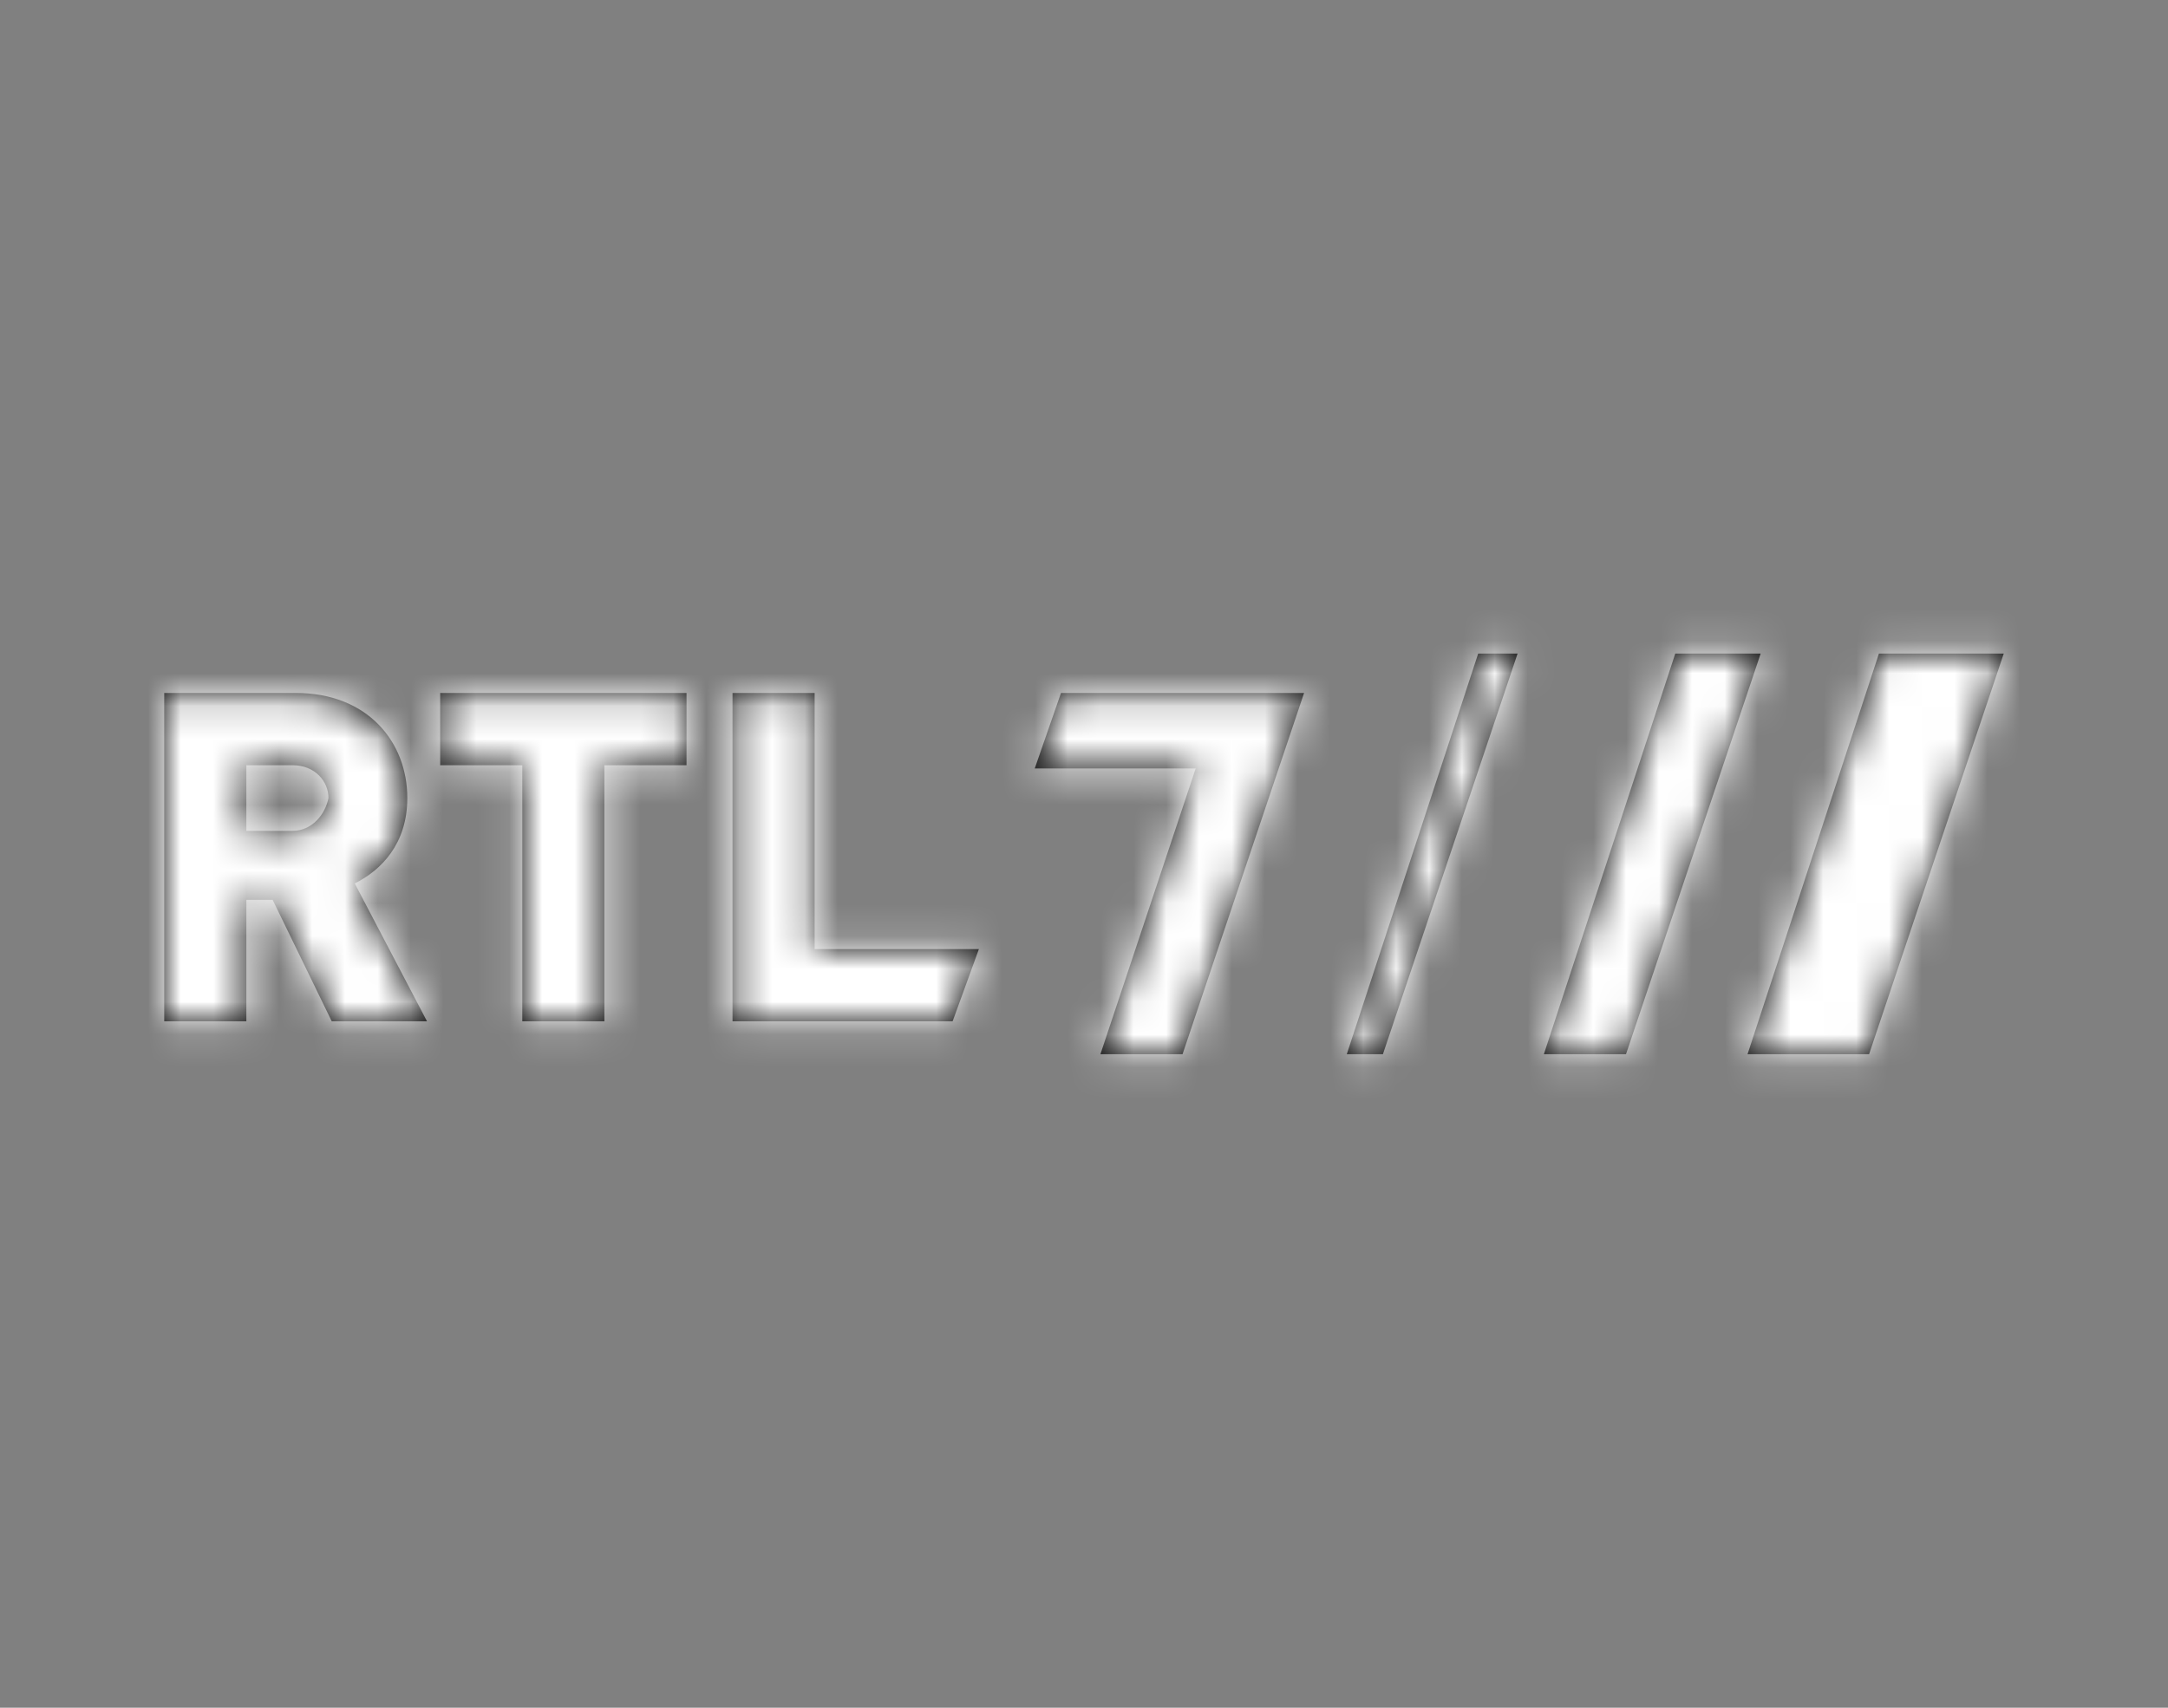
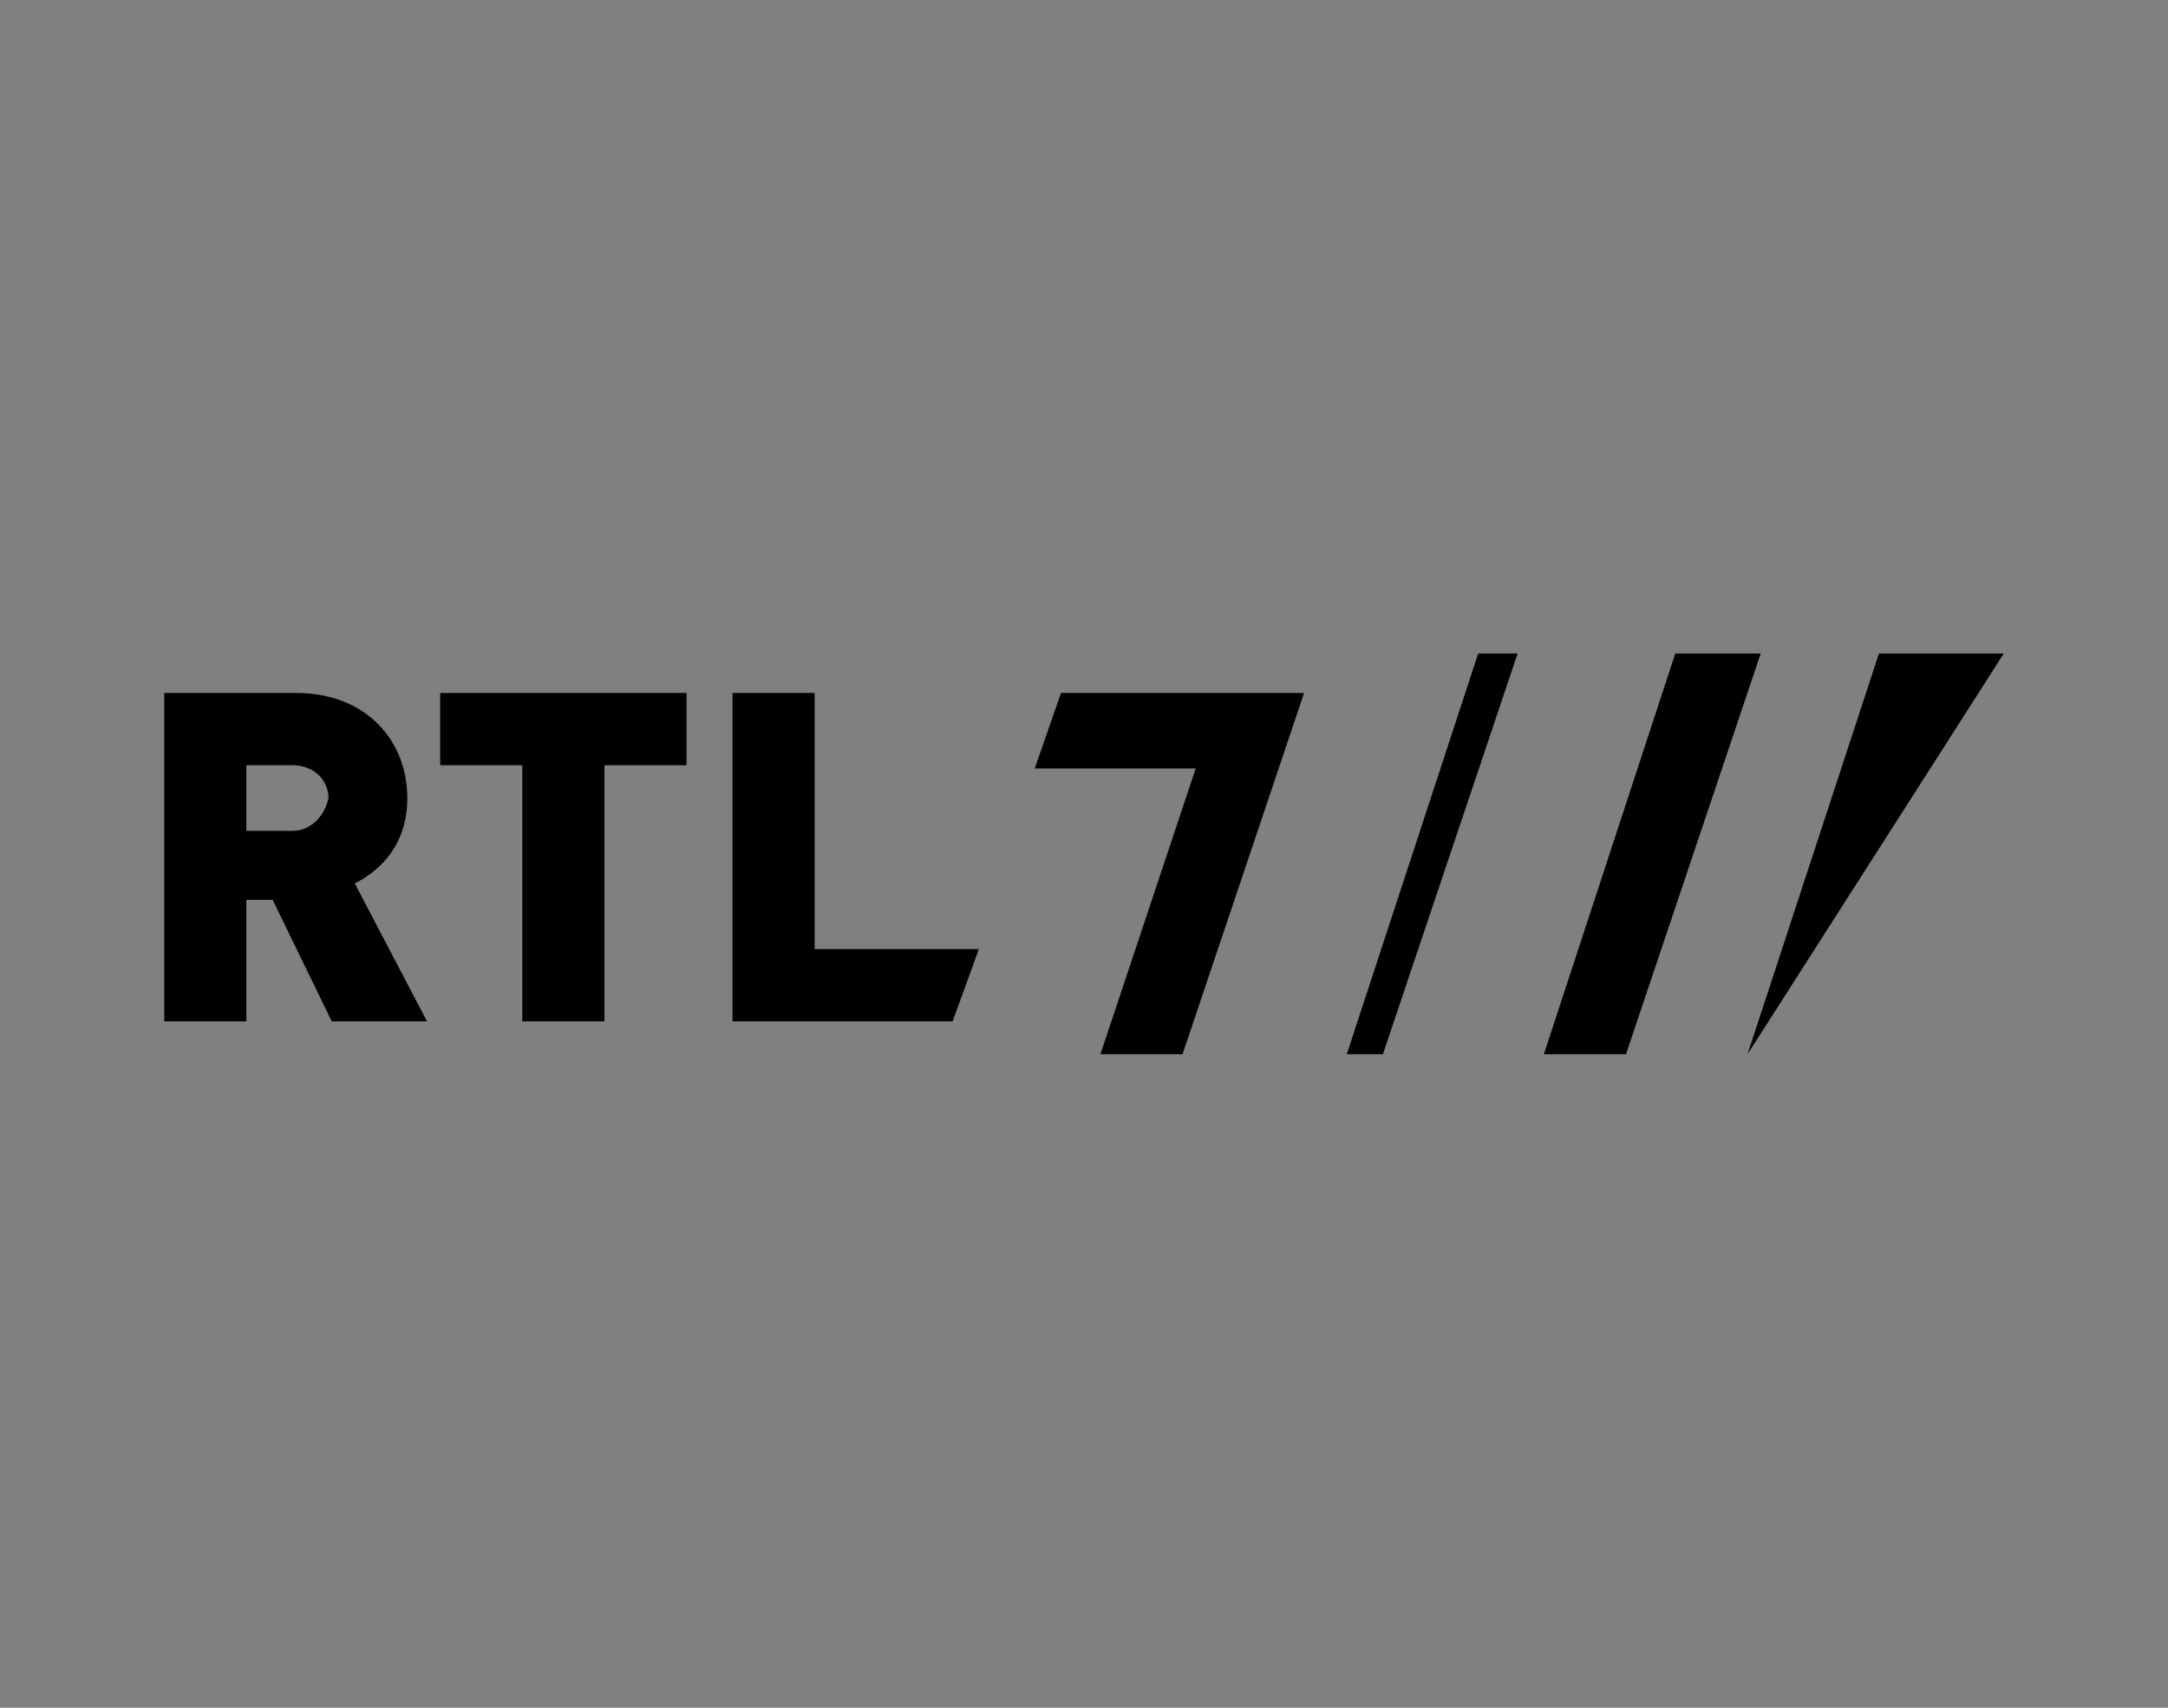
<svg xmlns="http://www.w3.org/2000/svg" xmlns:xlink="http://www.w3.org/1999/xlink" width="66px" height="52px" viewBox="0 0 66 52" version="1.1">
  <rect x="0" y="0" width="66" height="52" fill="#808080" stroke="none" />
  <title>Logos/Zenders/Flat/Logo_rtl7</title>
  <desc>Created with Sketch.</desc>
  <defs>
-     <path d="M12.4,24.3 C12.4,22.6 11.2,21.1 9,21.1 L5,21.1 L5,31.1 L7.5,31.1 L7.5,27.4 L8.3,27.4 L10.1,31.1 L13,31.1 L10.8,26.9 C11.6,26.5 12.4,25.7 12.4,24.3 Z M8.9,25.3 L7.5,25.3 L7.5,23.3 L8.9,23.3 C9.6,23.3 10,23.8 10,24.3 C9.9,24.8 9.5,25.3 8.9,25.3 Z M13.5,21.1 L20.9,21.1 L20.9,23.3 L18.4,23.3 L18.4,31.1 L15.9,31.1 L15.9,23.3 L13.4,23.3 L13.4,21.1 L13.5,21.1 Z M24.8,28.9 L29.8,28.9 L29,31.1 L22.3,31.1 L22.3,21.1 L24.8,21.1 L24.8,28.9 Z M61,19.9 L56.9,32.1 L53.2,32.1 L57.2,19.9 C57.2,19.9 61,19.9 61,19.9 Z M53.6,19.9 L49.5,32.1 L47,32.1 L51,19.9 C51,19.9 53.6,19.9 53.6,19.9 Z M45,19.9 L46.2,19.9 L42.1,32.1 L41,32.1 L45,19.9 Z M32.3,21.1 L39.7,21.1 L36,32.1 L33.5,32.1 L36.4,23.4 L31.5,23.4 L32.3,21.1 Z" id="path-1" />
+     <path d="M12.4,24.3 C12.4,22.6 11.2,21.1 9,21.1 L5,21.1 L5,31.1 L7.5,31.1 L7.5,27.4 L8.3,27.4 L10.1,31.1 L13,31.1 L10.8,26.9 C11.6,26.5 12.4,25.7 12.4,24.3 Z M8.9,25.3 L7.5,25.3 L7.5,23.3 L8.9,23.3 C9.6,23.3 10,23.8 10,24.3 C9.9,24.8 9.5,25.3 8.9,25.3 Z M13.5,21.1 L20.9,21.1 L20.9,23.3 L18.4,23.3 L18.4,31.1 L15.9,31.1 L15.9,23.3 L13.4,23.3 L13.4,21.1 L13.5,21.1 Z M24.8,28.9 L29.8,28.9 L29,31.1 L22.3,31.1 L22.3,21.1 L24.8,21.1 L24.8,28.9 Z M61,19.9 L53.2,32.1 L57.2,19.9 C57.2,19.9 61,19.9 61,19.9 Z M53.6,19.9 L49.5,32.1 L47,32.1 L51,19.9 C51,19.9 53.6,19.9 53.6,19.9 Z M45,19.9 L46.2,19.9 L42.1,32.1 L41,32.1 L45,19.9 Z M32.3,21.1 L39.7,21.1 L36,32.1 L33.5,32.1 L36.4,23.4 L31.5,23.4 L32.3,21.1 Z" id="path-1" />
  </defs>
  <g id="Logos/Zenders/Flat/Logo_rtl7" stroke="none" stroke-width="1" fill="none" fill-rule="evenodd">
    <mask id="mask-2" fill="white">
      <use xlink:href="#path-1" />
    </mask>
    <use id="logo" fill="#000000" fill-rule="nonzero" xlink:href="#path-1" />
    <g id="Color-Palette/Icons/White" mask="url(#mask-2)" fill="#FFFFFF" fill-rule="nonzero">
-       <rect id="Color" x="0" y="0" width="66" height="52" />
-     </g>
+       </g>
  </g>
</svg>